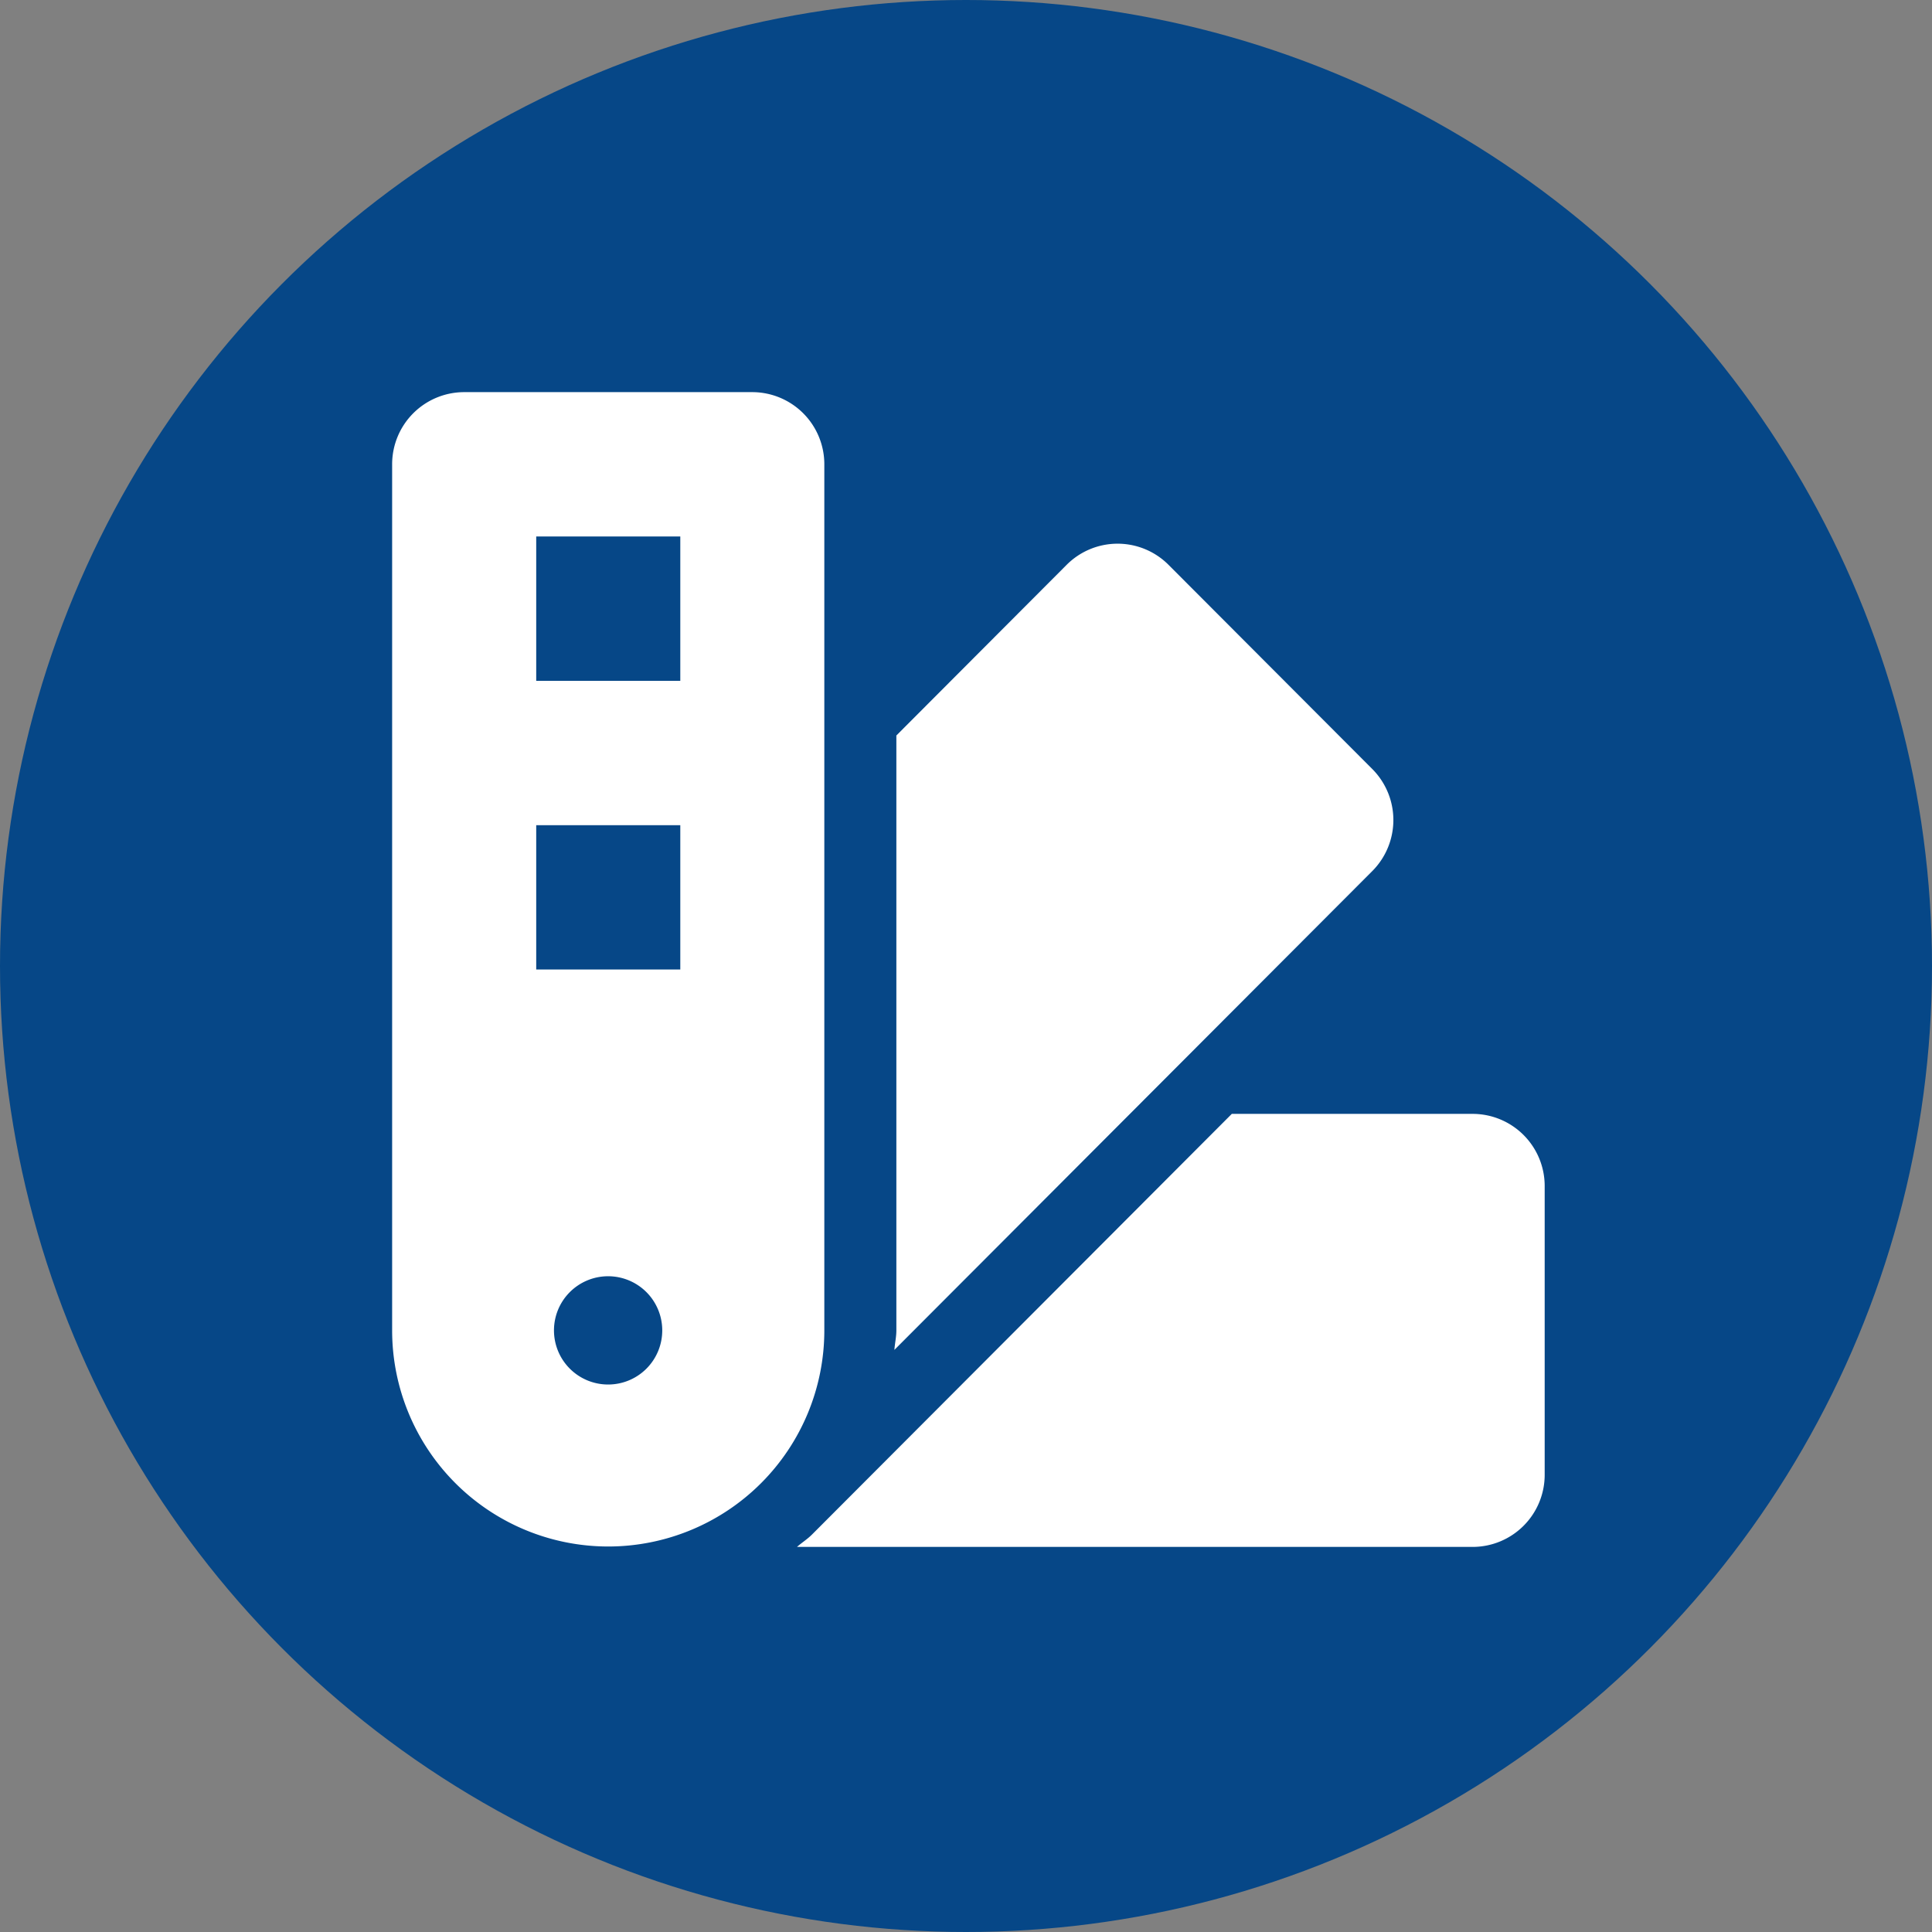
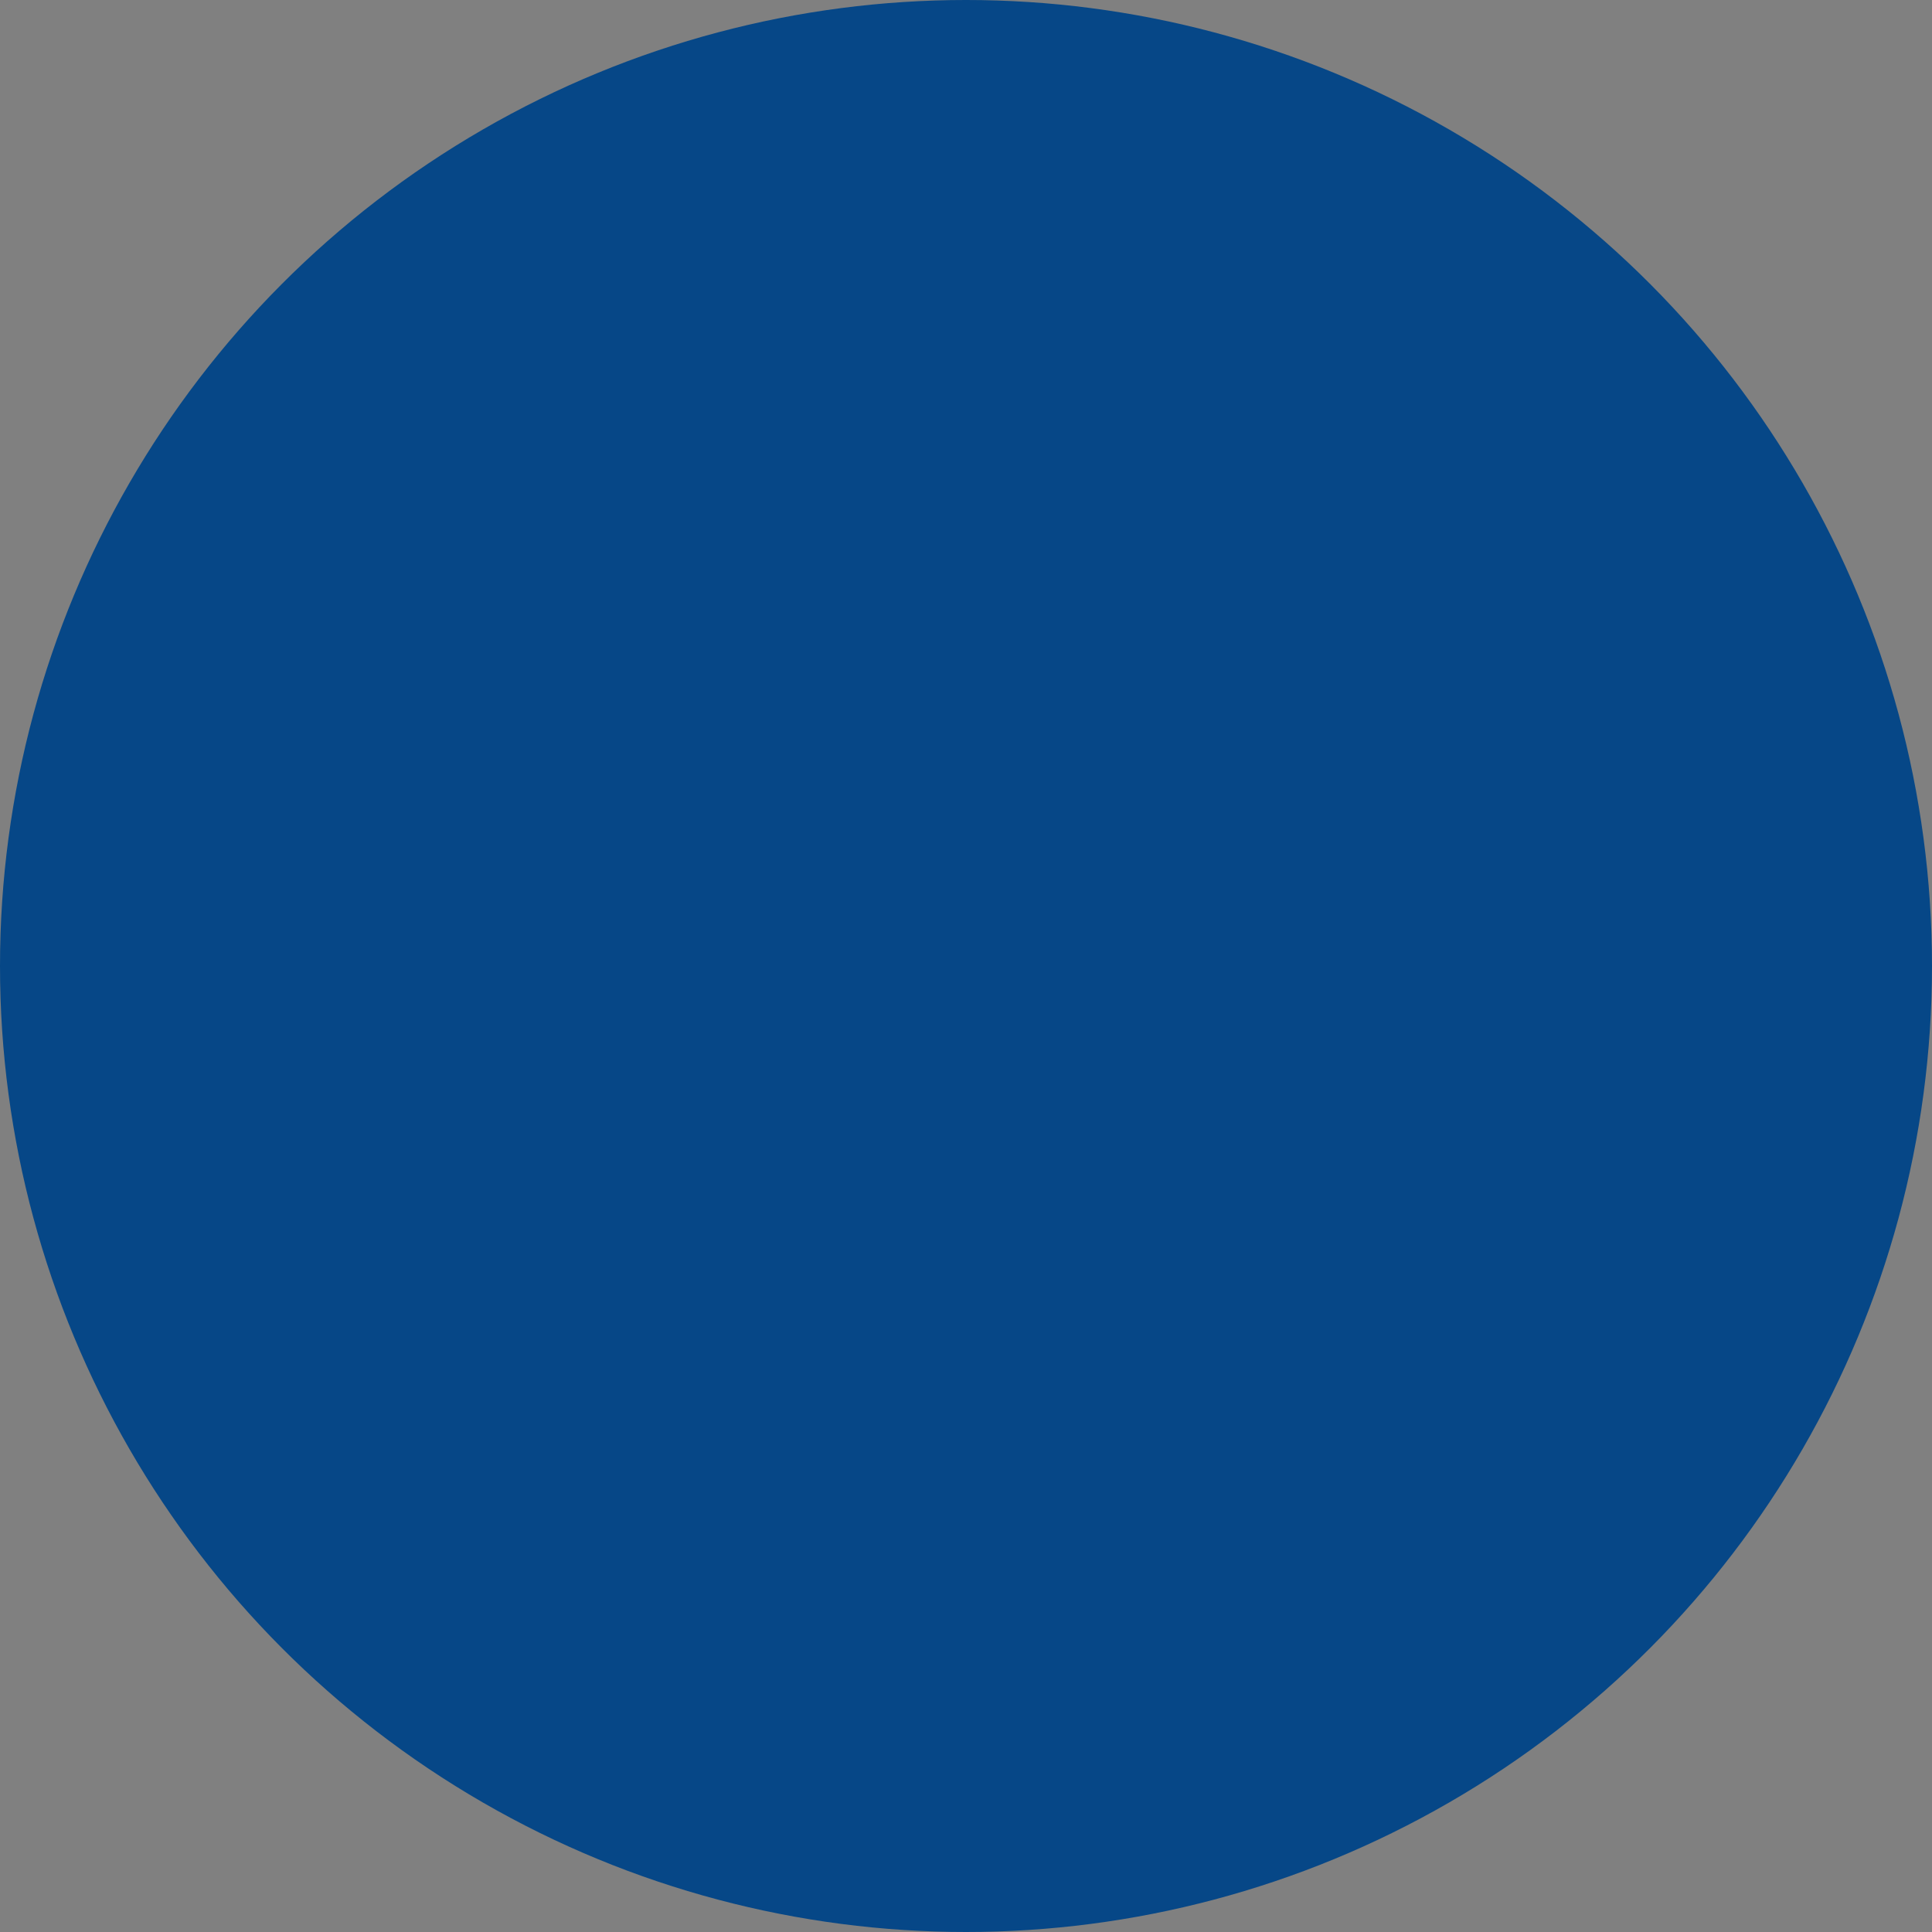
<svg xmlns="http://www.w3.org/2000/svg" width="202" height="202" viewBox="0 0 202 202">
  <rect x="0" y="0" width="202" height="202" fill="#808080" stroke="none" />
  <g id="Exam_Book_Rental" data-name="Exam Book Rental" transform="translate(-880 -5141)">
    <circle id="Ellipse_884" data-name="Ellipse 884" cx="101" cy="101" r="101" transform="translate(880 5141)" fill="#064787" />
-     <path id="Icon_awesome-swatchbook" data-name="Icon awesome-swatchbook" d="M112.969,75.461H87.791L43.9,119.442c-.486.488-1.059.844-1.573,1.295h70.645a7.539,7.539,0,0,0,7.532-7.546V83.007A7.539,7.539,0,0,0,112.969,75.461ZM102.475,39.4l-21.3-21.344a7.521,7.521,0,0,0-10.652,0L52.719,35.9V98.1c0,.7-.158,1.351-.205,2.037l49.962-50.059A7.559,7.559,0,0,0,102.475,39.4ZM45.187,7.546A7.539,7.539,0,0,0,37.655,0H7.532A7.539,7.539,0,0,0,0,7.546V98.1a22.593,22.593,0,1,0,45.187,0ZM22.593,103.758a5.66,5.66,0,1,1,5.648-5.66A5.654,5.654,0,0,1,22.593,103.758Zm7.532-43.39H15.064V45.276H30.128V60.368Zm0-30.184H15.064V15.092H30.128V30.184Z" transform="translate(921 5182)" fill="#fff" />
  </g>
</svg>